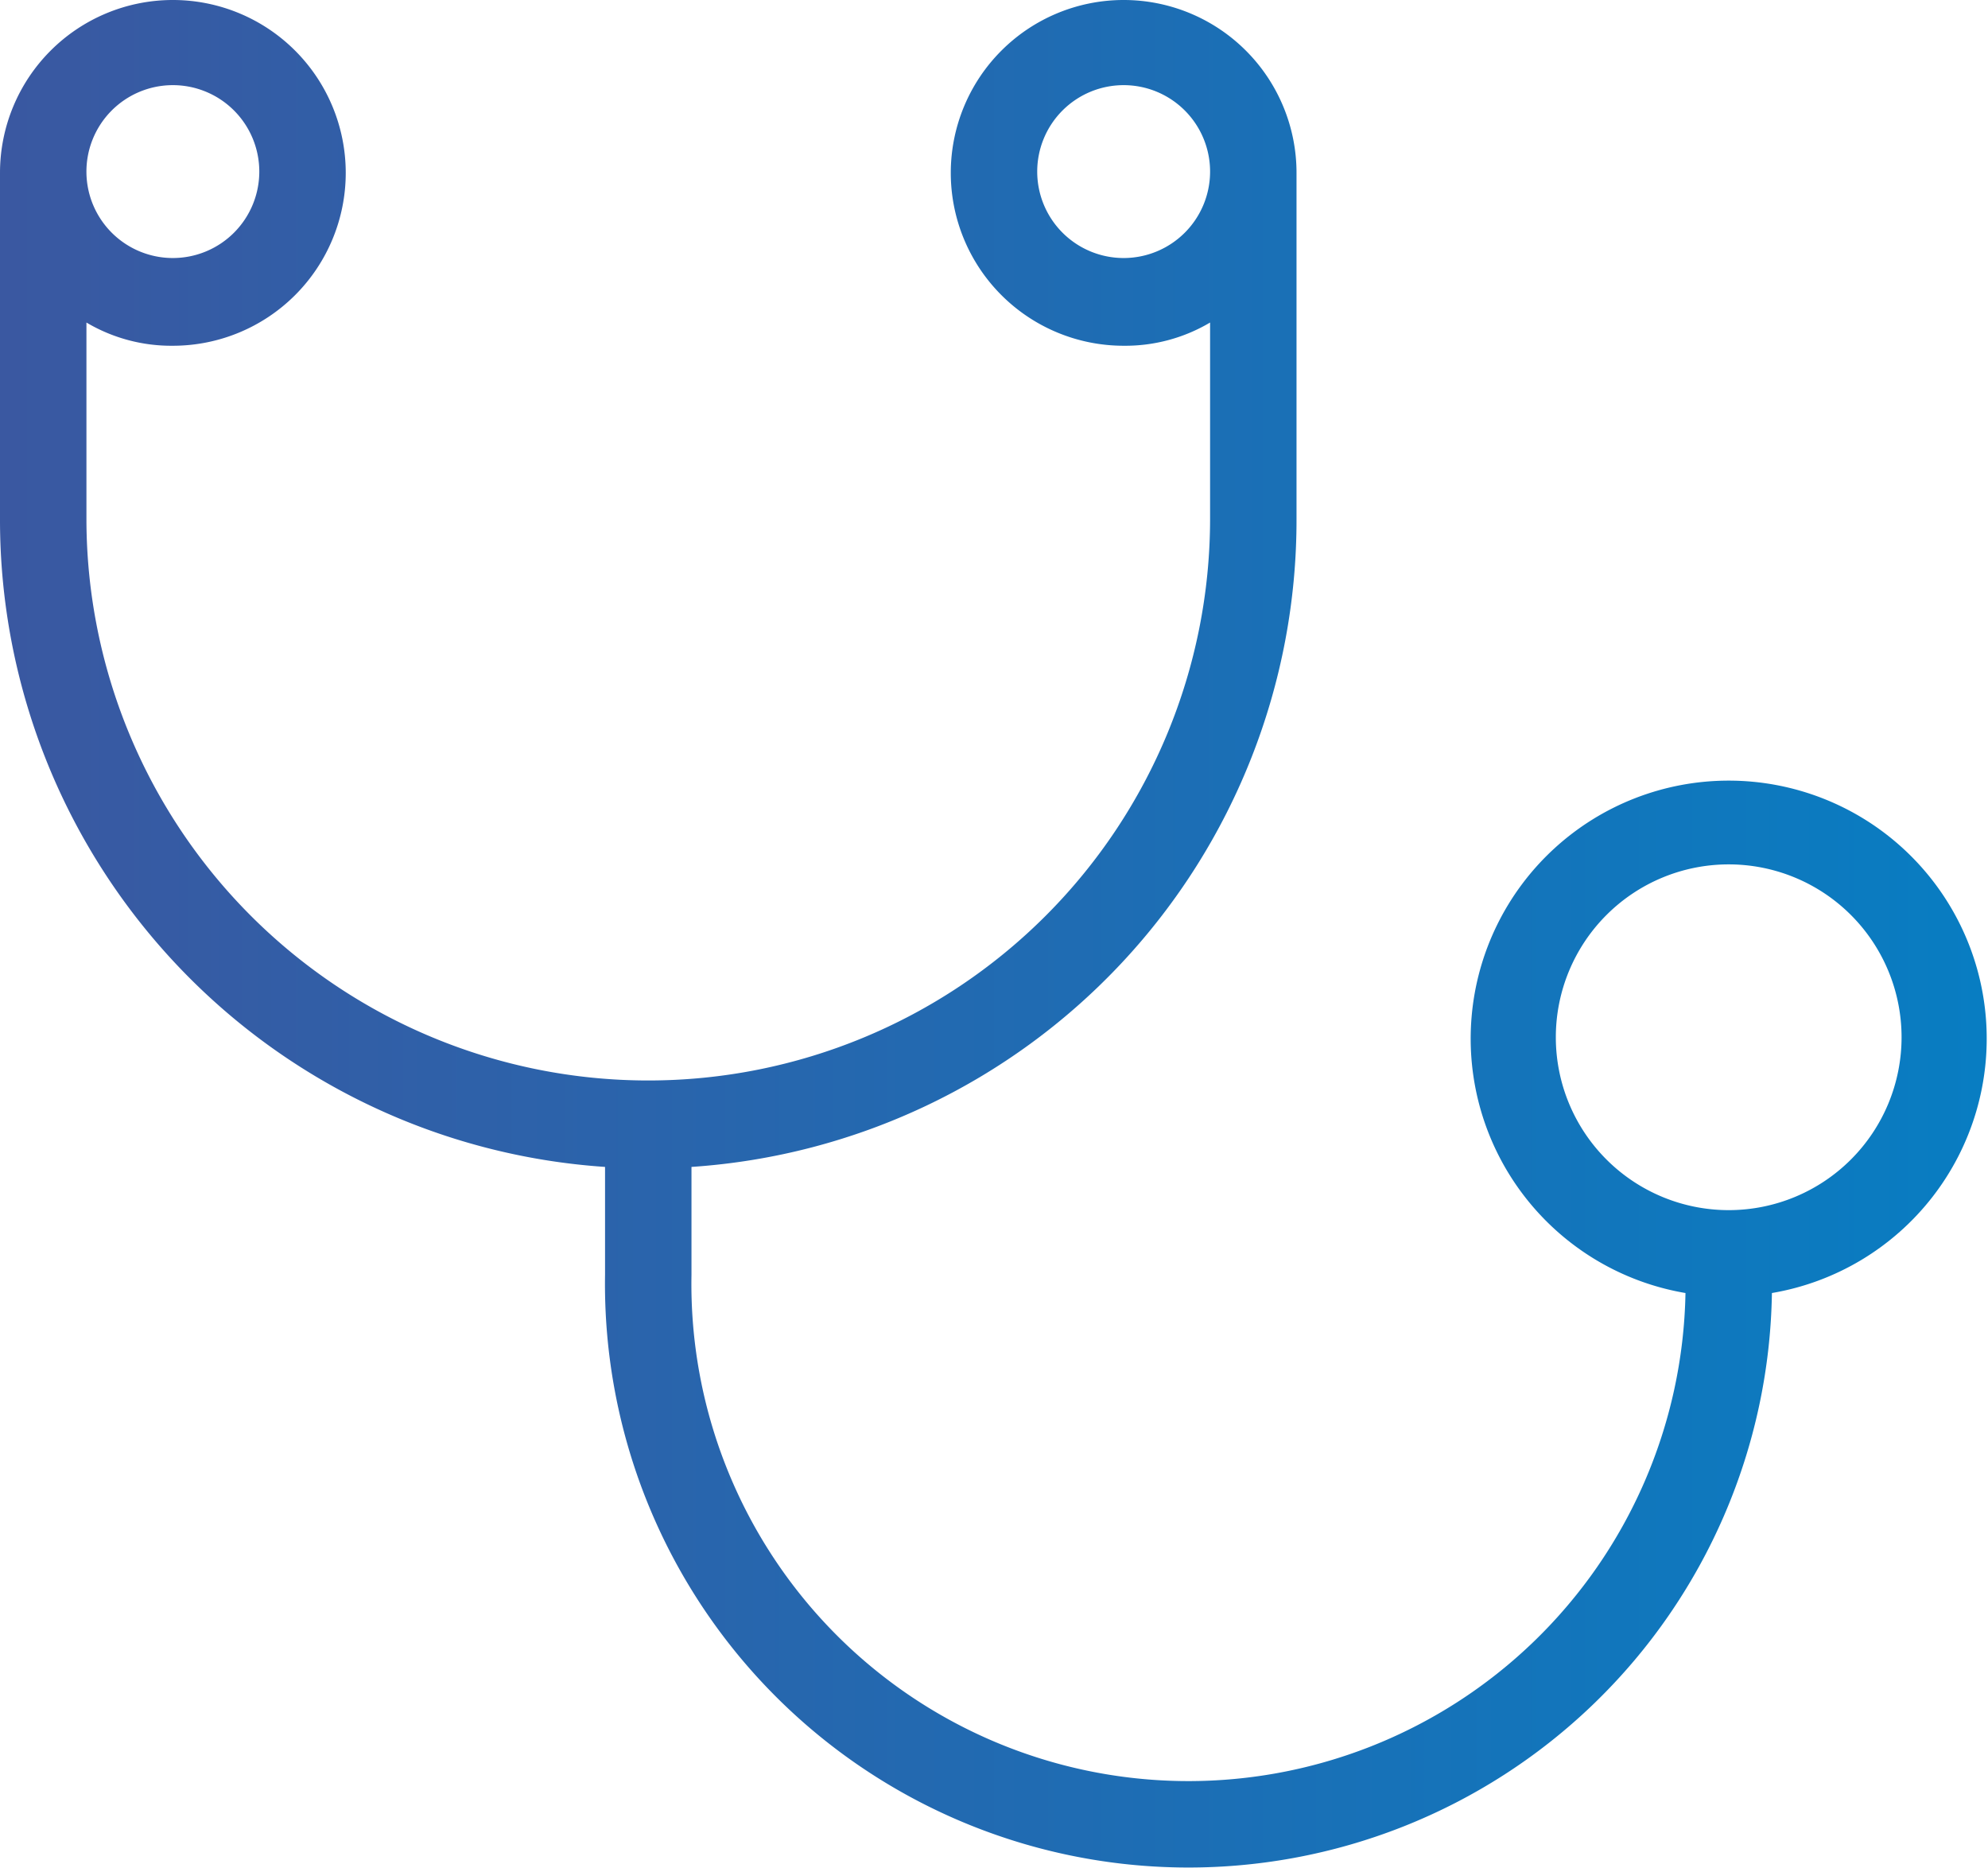
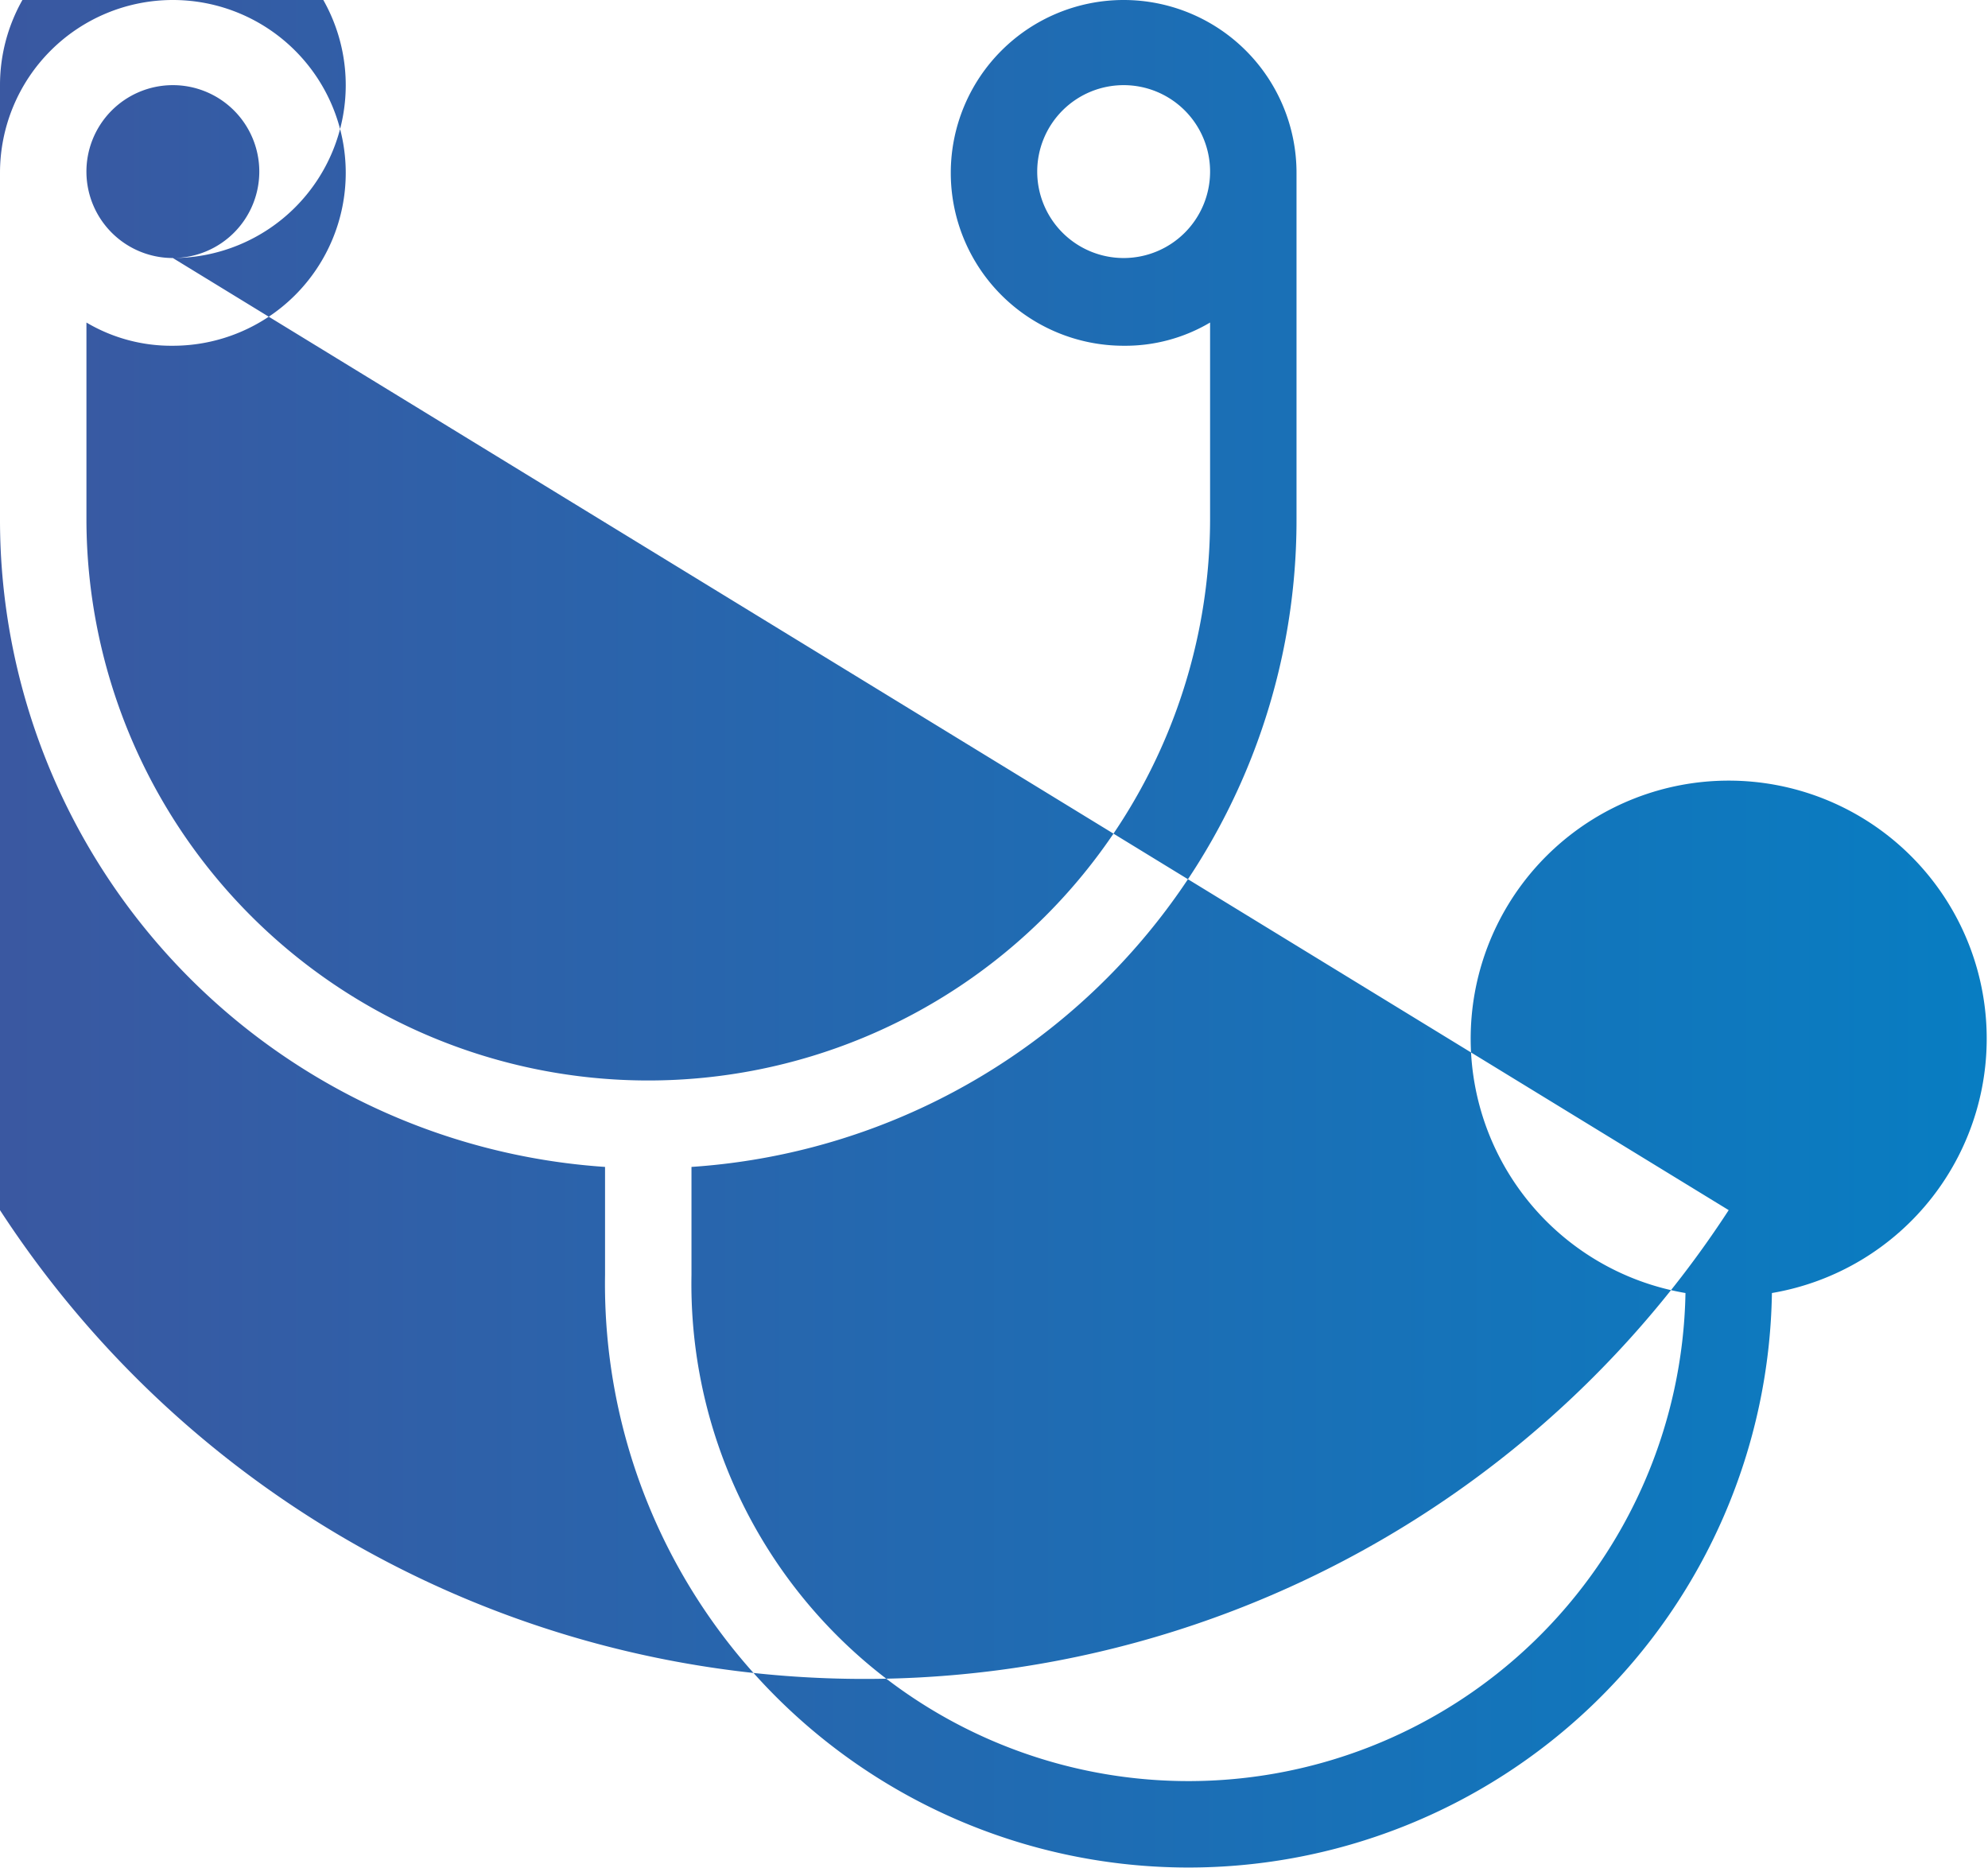
<svg xmlns="http://www.w3.org/2000/svg" viewBox="0 0 61.64 57.91">
  <defs>
    <style>.cls-1{fill:url(#linear-gradient);}</style>
    <linearGradient id="linear-gradient" y1="28.95" x2="61.64" y2="28.95" gradientUnits="userSpaceOnUse">
      <stop offset="0" stop-color="#3a58a1" />
      <stop offset="1" stop-color="#087dc2" />
    </linearGradient>
  </defs>
  <title>doc-icon</title>
  <g id="Layer_2" data-name="Layer 2">
    <g id="Layer_1-2" data-name="Layer 1">
      <g id="Layer_2-2" data-name="Layer 2">
        <g id="Layer_1-2-2" data-name="Layer 1-2">
-           <path class="cls-1" d="M52.26,40.09a8,8,0,1,1,2.68,0,18.09,18.09,0,1,1-36.18-.56V36.18A20.11,20.11,0,0,1,0,16.08V5.36a5.36,5.36,0,1,1,5.36,5.36A5.16,5.16,0,0,1,2.68,10v6.08a17.42,17.42,0,0,0,34.84,0V10a5.16,5.16,0,0,1-2.68.72A5.36,5.36,0,1,1,40.2,5.36V16.08a20.1,20.1,0,0,1-18.76,20.1v3.35a15.41,15.41,0,0,0,30.82.56ZM34.84,8a2.68,2.68,0,1,0-2.68-2.68A2.68,2.68,0,0,0,34.84,8ZM5.36,8A2.68,2.68,0,1,0,2.68,5.36,2.68,2.68,0,0,0,5.36,8ZM53.6,37.52a5.36,5.36,0,1,0-5.36-5.36A5.36,5.36,0,0,0,53.6,37.52Z" />
+           <path class="cls-1" d="M52.26,40.09a8,8,0,1,1,2.68,0,18.09,18.09,0,1,1-36.18-.56V36.18A20.11,20.11,0,0,1,0,16.08V5.36a5.36,5.36,0,1,1,5.36,5.36A5.16,5.16,0,0,1,2.68,10v6.08a17.42,17.42,0,0,0,34.84,0V10a5.16,5.16,0,0,1-2.68.72A5.36,5.36,0,1,1,40.2,5.36V16.08a20.1,20.1,0,0,1-18.76,20.1v3.35a15.41,15.41,0,0,0,30.82.56ZM34.84,8a2.68,2.68,0,1,0-2.68-2.68A2.68,2.68,0,0,0,34.84,8ZM5.36,8A2.68,2.68,0,1,0,2.68,5.36,2.68,2.68,0,0,0,5.36,8Za5.36,5.36,0,1,0-5.36-5.36A5.36,5.36,0,0,0,53.6,37.52Z" />
        </g>
      </g>
    </g>
  </g>
</svg>